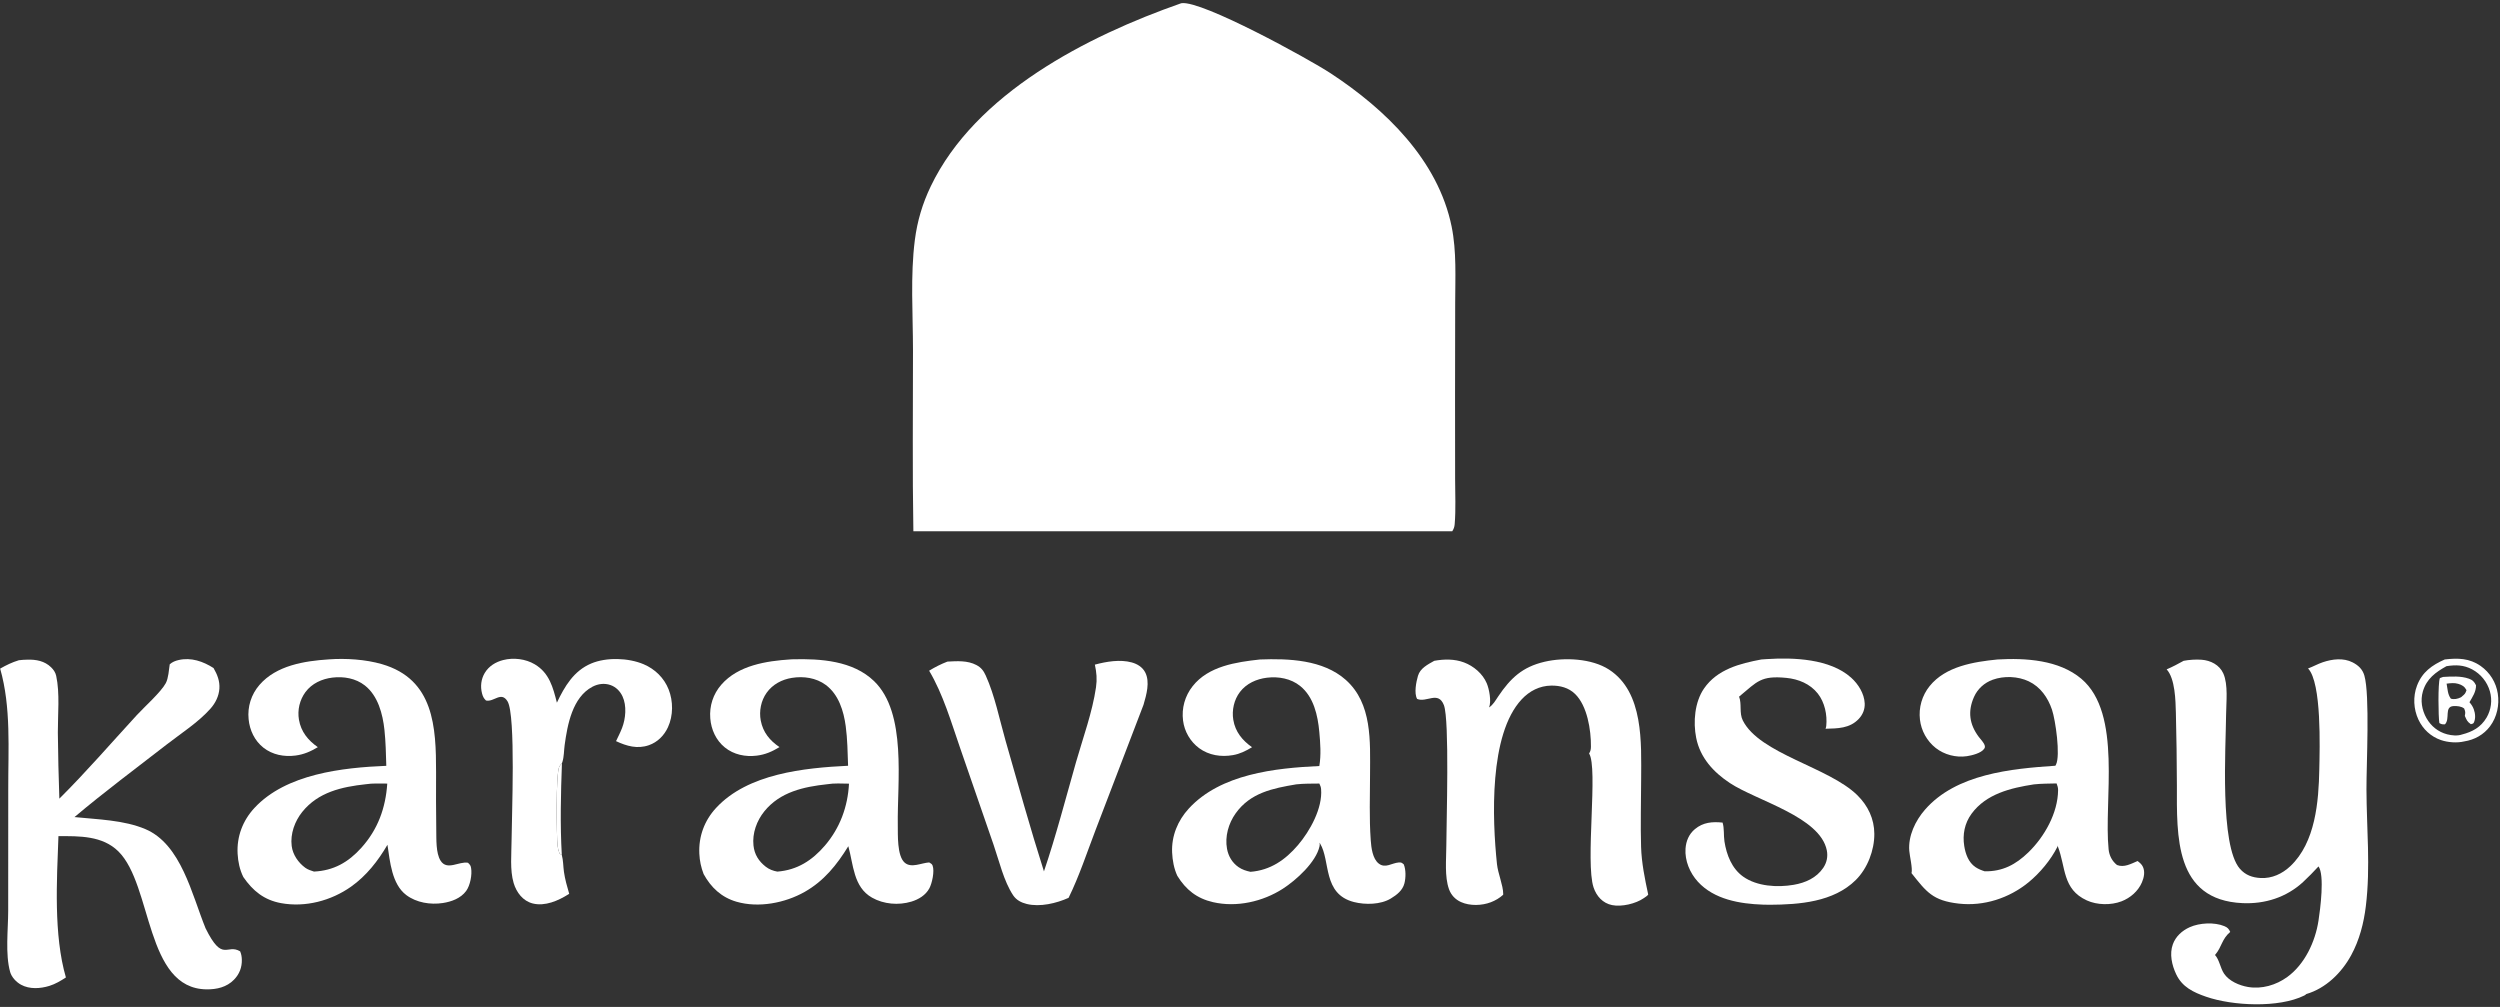
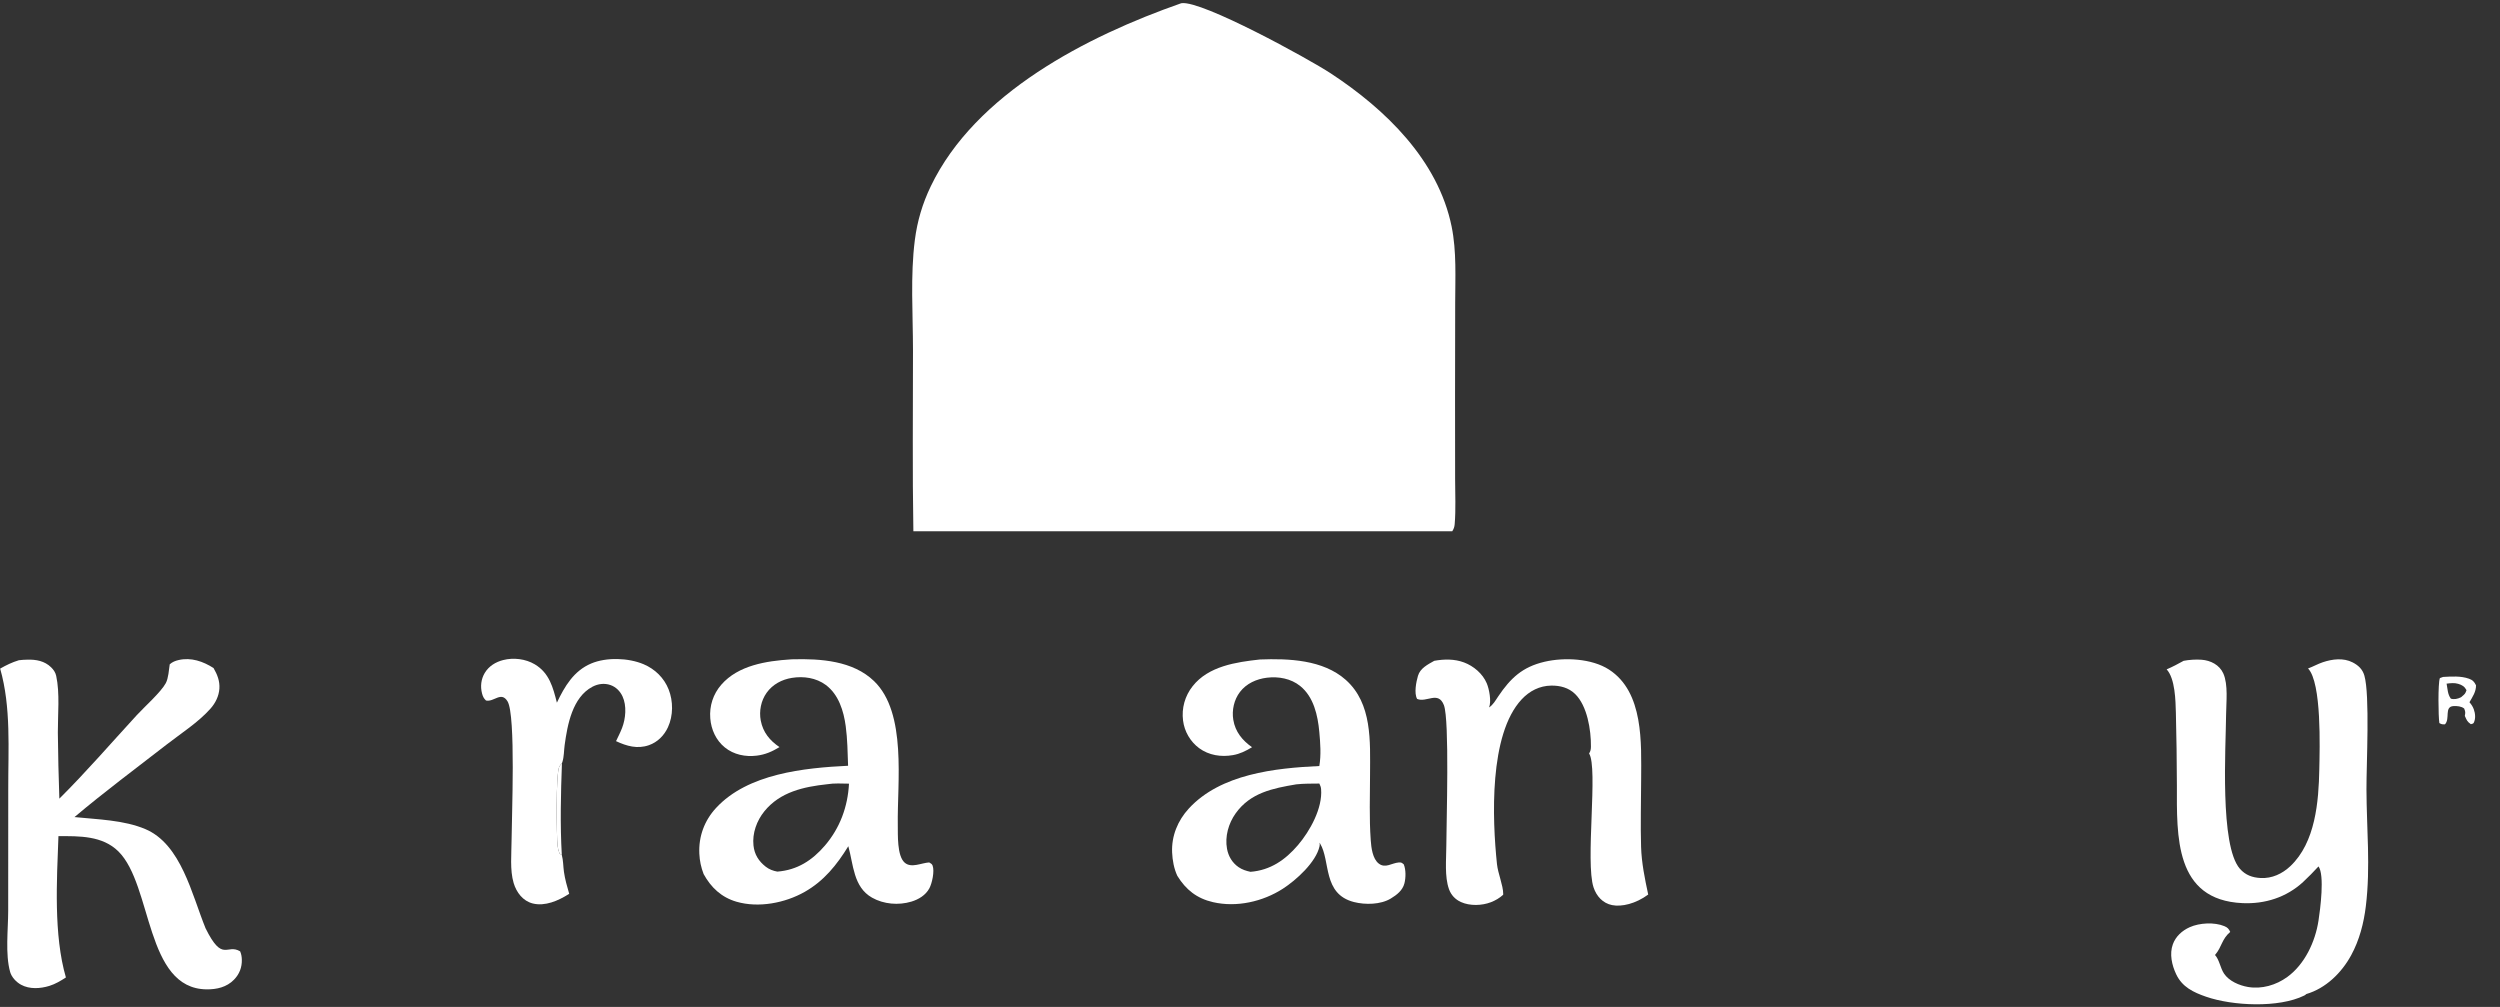
<svg xmlns="http://www.w3.org/2000/svg" width="720" height="290" viewBox="0 0 720 290" fill="none">
  <rect x="0" y="0" width="720" height="290" fill="#333333" stroke="none" />
  <g clip-path="url(#clip0_303_20)">
-     <path d="M704.082 189.925C707.873 189.486 711.196 189.536 714.441 191.809C714.769 192.04 715.085 192.286 715.387 192.548C715.691 192.811 715.98 193.088 716.254 193.379C716.53 193.671 716.789 193.976 717.033 194.293C717.277 194.611 717.505 194.941 717.716 195.281C717.927 195.623 718.12 195.973 718.295 196.333C718.471 196.694 718.628 197.062 718.766 197.438C718.904 197.815 719.023 198.197 719.123 198.585C719.223 198.974 719.302 199.366 719.362 199.762C719.869 203.025 719.131 206.495 717.143 209.158C715.324 211.593 712.672 213.061 709.713 213.524C707.606 214.023 705.033 213.838 702.99 213.139C700.095 212.148 697.814 210.022 696.512 207.262C695.091 204.25 694.907 200.594 696.095 197.475C697.592 193.539 700.409 191.565 704.082 189.925ZM704.586 191.86C701.442 193.609 698.863 195.477 697.79 199.121C697.027 201.714 697.501 204.516 698.83 206.84C700.153 209.153 702.2 210.808 704.79 211.483C706.116 211.829 707.739 211.99 709.058 211.531C712.082 210.758 714.486 209.44 716.125 206.681C716.291 206.399 716.442 206.108 716.578 205.81C716.714 205.512 716.835 205.208 716.94 204.898C717.046 204.588 717.136 204.274 717.209 203.954C717.283 203.635 717.341 203.313 717.382 202.988C717.424 202.663 717.449 202.337 717.457 202.009C717.465 201.681 717.457 201.354 717.432 201.027C717.408 200.701 717.367 200.376 717.309 200.054C717.252 199.732 717.179 199.413 717.089 199.097C716.993 198.763 716.88 198.434 716.75 198.11C716.621 197.788 716.476 197.472 716.315 197.162C716.155 196.854 715.979 196.554 715.788 196.263C715.597 195.972 715.392 195.691 715.173 195.42C714.954 195.15 714.722 194.891 714.477 194.643C714.233 194.396 713.976 194.162 713.707 193.94C713.439 193.718 713.161 193.511 712.871 193.317C712.582 193.123 712.284 192.944 711.977 192.78C709.542 191.485 707.254 191.438 704.586 191.86Z" fill="white" />
    <path d="M703.609 194.957C706.049 194.827 708.72 194.633 711.058 195.464C712.156 195.854 712.598 196.366 713.095 197.371C713.116 199.23 712.102 200.68 711.204 202.24C711.753 202.882 712.166 203.485 712.453 204.279C712.884 205.472 713.034 206.999 712.439 208.156C712.284 208.458 711.916 208.466 711.607 208.567C710.509 207.808 710.41 207.37 709.869 206.18C710.046 205.166 710.062 204.995 709.677 204.048C708.852 203.4 707.662 203.307 706.638 203.352C703.848 203.476 705.711 207.022 704.141 208.613C703.387 208.616 703.218 208.632 702.536 208.247C702.232 206.444 702.109 196.744 702.684 195.292L703.609 194.957ZM704.62 196.891C704.922 198.401 704.893 199.953 705.846 201.211C706.771 201.503 707.814 201.286 708.709 200.838C708.886 200.75 708.921 200.702 709.047 200.581C709.865 199.892 710.025 199.768 710.352 198.761C709.78 197.711 709.105 197.28 707.953 196.94C706.837 196.61 705.757 196.751 704.62 196.891Z" fill="white" />
    <path d="M160.387 202.371C162.611 197.677 165.241 193.204 170.266 191.083C174.651 189.232 180.996 189.451 185.355 191.295C188.627 192.68 191.248 195.223 192.562 198.542C193.912 201.956 193.913 206.109 192.366 209.46C191.273 211.828 189.373 213.742 186.89 214.613C183.567 215.78 180.465 214.87 177.417 213.451C178.02 212.195 178.661 210.939 179.163 209.637C180.202 206.942 180.536 203.245 179.288 200.565C178.582 199.049 177.393 197.843 175.799 197.289C174.073 196.69 172.224 196.934 170.624 197.779C164.835 200.836 163.42 208.757 162.623 214.552C162.413 216.075 162.446 217.985 161.972 219.428C161.93 219.557 161.883 219.685 161.839 219.814C161.513 228.543 161.298 237.535 161.803 246.257C162.224 247.724 162.195 249.563 162.418 251.108C162.729 253.263 163.319 255.329 163.932 257.414L163.691 257.568C160.771 259.407 156.96 261.079 153.441 260.201C150.593 259.49 148.741 257.02 147.932 254.315C146.81 250.561 147.319 245.821 147.334 241.914C147.358 235.562 148.597 205.943 146.164 201.979C144.334 198.997 142.268 202.253 139.969 201.749C139.327 201.151 139.054 200.574 138.834 199.744C138.302 197.729 138.531 195.622 139.6 193.823C140.769 191.857 142.729 190.654 144.909 190.096C147.89 189.333 151.364 189.745 154.018 191.325C158.217 193.823 159.264 197.975 160.387 202.371ZM161.803 246.257C161.298 237.535 161.513 228.543 161.839 219.814C161.617 220.09 161.252 220.437 161.094 220.742C160.017 222.822 160.275 240.792 160.583 243.592C160.669 244.372 160.855 245.089 161.157 245.813L161.803 246.257Z" fill="white" />
    <path d="M161.803 246.257L161.157 245.813C160.855 245.089 160.669 244.372 160.583 243.592C160.275 240.792 160.017 222.822 161.094 220.742C161.252 220.437 161.617 220.09 161.839 219.814C161.513 228.543 161.298 237.535 161.803 246.257Z" fill="white" />
-     <path d="M272.857 190.54C275.627 190.389 278.657 190.186 281.192 191.524C282.573 192.254 283.253 193.146 283.891 194.549C286.499 200.288 287.851 207.184 289.584 213.252C293.179 225.835 296.696 238.487 300.657 250.958C304.16 240.649 306.897 229.981 309.892 219.508C311.897 212.499 314.604 205.123 315.65 197.934C315.991 195.593 315.812 193.703 315.323 191.414C318.632 190.529 322.592 189.85 325.952 190.78C327.542 191.22 329.014 192.115 329.801 193.61C331.266 196.389 330.153 200.145 329.33 202.982L315.52 239.057C313.04 245.542 310.813 252.345 307.755 258.574C304.255 260.156 299.516 261.282 295.721 260.348C294.139 259.959 292.707 259.23 291.787 257.846C289.082 253.775 287.758 247.95 286.161 243.324L276.52 215.435C273.925 207.958 271.641 199.99 267.589 193.16C269.33 192.103 270.955 191.276 272.857 190.54Z" fill="white" />
-     <path d="M507.283 189.926L508.84 189.819C516.568 189.319 527.048 189.7 533.143 195.181C535.199 197.03 536.91 199.759 537.036 202.584C537.111 204.288 536.476 205.822 535.31 207.057C532.71 209.81 529.233 209.789 525.753 209.88C525.854 209.598 525.93 209.378 525.961 209.077C526.284 205.884 525.522 202.267 523.515 199.731C521.304 196.939 517.945 195.571 514.473 195.231C507.097 194.508 506.09 196.306 501.047 200.472L500.852 200.63C501.695 202.775 500.839 205.33 501.935 207.503C506.805 217.159 526.69 220.91 534.925 229.034C537.973 232.041 539.785 235.823 539.806 240.137C539.829 244.877 537.855 250.079 534.467 253.441C528.069 259.793 518.181 260.521 509.712 260.573C509.043 260.572 508.373 260.559 507.704 260.534C501.1 260.308 493.649 259.056 488.972 253.917C486.678 251.397 485.193 247.86 485.43 244.415C485.582 242.209 486.424 240.205 488.149 238.774C490.521 236.806 493.153 236.604 496.101 236.904C496.627 238.527 496.372 240.617 496.643 242.341C497.249 246.197 498.748 250.124 502.029 252.463C505.999 255.293 511.911 255.631 516.59 254.824C519.958 254.244 523.139 252.843 525.108 249.921C526.129 248.406 526.478 246.663 526.116 244.874C524.159 235.219 505.988 230.645 498.23 225.532C493.484 222.405 489.634 218.232 488.498 212.482C487.596 207.92 488.065 202.211 490.75 198.299C494.548 192.765 501.096 191.087 507.283 189.926Z" fill="white" />
-     <path d="M428.852 203.742C430.045 202.96 430.704 201.722 431.488 200.563C435.055 195.285 438.439 192.084 444.827 190.589C450.538 189.253 458.425 189.62 463.401 192.842C473.452 199.352 472.678 214.047 472.651 224.51C472.633 230.948 472.441 237.433 472.632 243.866C472.77 248.537 473.711 253.076 474.682 257.628C474.533 257.949 473.725 258.447 473.412 258.666C471.107 260.276 467.028 261.233 464.258 260.666C461.596 260.121 459.791 258.102 458.95 255.591C456.518 248.334 460.306 221.067 457.657 217.004C458.082 216.362 458.184 215.768 458.19 215.014C458.23 210.254 457.146 203.29 453.629 199.865C451.767 198.05 449.32 197.422 446.765 197.453C443.416 197.493 440.495 198.998 438.233 201.423C428.79 211.551 429.772 235.944 431.13 248.877C431.41 251.537 432.916 255.035 432.921 257.379C432.921 257.484 432.917 257.589 432.915 257.694C431.858 258.642 430.703 259.331 429.374 259.841C426.769 260.841 423.327 260.953 420.759 259.79C419.127 259.051 417.918 257.781 417.311 256.086C416.006 252.44 416.528 247.55 416.539 243.717C416.558 237.102 417.497 207.319 415.838 203.069C414.199 198.87 410.813 202.464 408.125 201.286C407.217 199.647 407.858 196.409 408.373 194.646C409.019 192.432 411.213 191.364 413.072 190.313C415.923 189.801 418.906 189.753 421.643 190.784C424.423 191.832 426.999 194.011 428.181 196.78C428.906 198.479 429.559 202.026 428.852 203.742Z" fill="white" />
+     <path d="M428.852 203.742C430.045 202.96 430.704 201.722 431.488 200.563C435.055 195.285 438.439 192.084 444.827 190.589C450.538 189.253 458.425 189.62 463.401 192.842C473.452 199.352 472.678 214.047 472.651 224.51C472.633 230.948 472.441 237.433 472.632 243.866C472.77 248.537 473.711 253.076 474.682 257.628C471.107 260.276 467.028 261.233 464.258 260.666C461.596 260.121 459.791 258.102 458.95 255.591C456.518 248.334 460.306 221.067 457.657 217.004C458.082 216.362 458.184 215.768 458.19 215.014C458.23 210.254 457.146 203.29 453.629 199.865C451.767 198.05 449.32 197.422 446.765 197.453C443.416 197.493 440.495 198.998 438.233 201.423C428.79 211.551 429.772 235.944 431.13 248.877C431.41 251.537 432.916 255.035 432.921 257.379C432.921 257.484 432.917 257.589 432.915 257.694C431.858 258.642 430.703 259.331 429.374 259.841C426.769 260.841 423.327 260.953 420.759 259.79C419.127 259.051 417.918 257.781 417.311 256.086C416.006 252.44 416.528 247.55 416.539 243.717C416.558 237.102 417.497 207.319 415.838 203.069C414.199 198.87 410.813 202.464 408.125 201.286C407.217 199.647 407.858 196.409 408.373 194.646C409.019 192.432 411.213 191.364 413.072 190.313C415.923 189.801 418.906 189.753 421.643 190.784C424.423 191.832 426.999 194.011 428.181 196.78C428.906 198.479 429.559 202.026 428.852 203.742Z" fill="white" />
    <path d="M362.861 189.932C371.127 189.62 381.011 189.987 387.553 195.779C395.263 202.605 394.596 213.611 394.573 222.938C394.558 229.244 394.32 235.653 394.769 241.945C394.921 244.07 395.272 247.323 397.103 248.723C398.981 250.158 400.835 248.556 402.783 248.398C403.615 248.33 403.653 248.435 404.283 248.934C404.923 250.466 404.889 252.769 404.482 254.375C403.958 256.445 402.282 257.726 400.541 258.782C397.634 260.545 393.19 260.621 389.926 259.785C380.841 257.456 383.24 247.931 380.178 242.921C380.133 242.846 380.082 242.775 380.034 242.702C380.077 243.053 380.108 243.34 380.034 243.69C379.056 248.29 373.284 253.497 369.455 255.959C363.657 259.688 356.134 261.385 349.346 259.822C344.692 258.75 341.543 256.255 339.067 252.239C338.101 250.161 337.667 247.763 337.57 245.488C337.367 240.764 339.19 236.333 342.365 232.873C351.52 222.897 367.249 221.202 379.966 220.612C380.51 217.461 380.254 213.978 379.962 210.806C379.525 206.039 378.36 200.718 374.447 197.563C371.779 195.412 368.214 194.773 364.872 195.18C361.873 195.546 358.97 196.841 357.105 199.29C355.403 201.524 354.734 204.526 355.185 207.286C355.75 210.753 357.793 213.236 360.588 215.197C358.828 216.265 357.121 217.124 355.071 217.478C351.672 218.065 348.183 217.542 345.358 215.476C345.042 215.241 344.738 214.99 344.447 214.724C344.156 214.458 343.88 214.178 343.617 213.884C343.354 213.59 343.106 213.284 342.875 212.965C342.643 212.646 342.428 212.316 342.229 211.975C342.03 211.634 341.848 211.285 341.685 210.926C341.522 210.567 341.377 210.201 341.25 209.828C341.123 209.455 341.016 209.076 340.927 208.691C340.838 208.307 340.769 207.919 340.72 207.528C340.663 207.091 340.629 206.653 340.616 206.213C340.603 205.773 340.612 205.334 340.643 204.895C340.674 204.456 340.728 204.019 340.803 203.585C340.878 203.152 340.974 202.723 341.092 202.299C341.21 201.874 341.349 201.457 341.509 201.047C341.669 200.637 341.849 200.236 342.049 199.844C342.249 199.452 342.468 199.071 342.706 198.701C342.945 198.331 343.201 197.974 343.475 197.629C348.023 191.841 356.043 190.676 362.861 189.932ZM373.306 225.894C366.574 227.033 360.102 228.299 355.859 234.26C353.799 237.154 352.736 240.923 353.38 244.458C353.77 246.595 354.891 248.484 356.694 249.727C357.758 250.461 358.896 250.821 360.147 251.083C365.879 250.629 370.169 247.659 373.82 243.38C377.268 239.341 380.94 232.739 380.474 227.264C380.424 226.673 380.235 226.182 379.968 225.661C377.754 225.692 375.508 225.647 373.306 225.894Z" fill="white" />
-     <path d="M94.672 189.902C99.561 189.542 105.274 189.9 110.012 191.28C125.028 195.652 125.592 209.417 125.589 222.417C125.555 227.979 125.573 233.541 125.645 239.103C125.697 241.658 125.495 245.644 126.882 247.867C128.735 250.839 132.216 248.003 134.777 248.474C135.334 249.034 135.526 249.164 135.671 249.973C136.015 251.891 135.416 255.015 134.25 256.6C132.691 258.717 130.05 259.687 127.537 260.071C123.971 260.615 119.936 259.983 117.005 257.772C112.825 254.621 112.326 248.106 111.584 243.298C108.888 247.93 105.512 252.244 101.106 255.359C95.366 259.417 87.931 261.385 80.955 260.106C76.049 259.207 72.821 256.568 70.075 252.581C69.038 250.482 68.559 248.195 68.432 245.866C68.163 240.918 69.918 236.315 73.277 232.691C82.385 222.863 98.687 221.07 111.255 220.556C111.151 217.116 111.089 213.649 110.723 210.225C110.232 205.632 108.867 200.392 105.084 197.417C102.455 195.349 98.982 194.752 95.719 195.15C92.702 195.519 89.828 196.83 87.976 199.308C87.769 199.59 87.577 199.882 87.399 200.183C87.221 200.485 87.059 200.794 86.912 201.111C86.766 201.429 86.635 201.753 86.521 202.083C86.407 202.414 86.31 202.75 86.229 203.09C86.148 203.43 86.085 203.774 86.038 204.121C85.992 204.468 85.963 204.816 85.952 205.165C85.941 205.515 85.947 205.865 85.97 206.213C85.993 206.563 86.034 206.91 86.093 207.254C86.687 210.741 88.714 213.212 91.534 215.183C89.465 216.42 87.522 217.285 85.11 217.598C81.844 218.022 78.492 217.4 75.866 215.329C73.326 213.326 71.899 210.295 71.6 207.107C71.555 206.667 71.532 206.225 71.532 205.782C71.532 205.34 71.555 204.898 71.6 204.457C71.645 204.017 71.712 203.579 71.802 203.145C71.892 202.712 72.004 202.284 72.138 201.862C72.272 201.44 72.427 201.026 72.603 200.619C72.779 200.213 72.975 199.817 73.192 199.43C73.409 199.044 73.644 198.67 73.899 198.308C74.154 197.946 74.427 197.598 74.718 197.264C79.577 191.637 87.672 190.365 94.672 189.902ZM105.33 225.862C98.457 226.61 91.652 228.115 87.056 233.822C84.886 236.517 83.575 240.156 84.005 243.637C84.314 246.136 85.899 248.439 87.911 249.912C88.649 250.453 89.568 250.736 90.43 251.014C96.082 250.735 100.298 248.354 104.062 244.171C108.828 238.876 111.055 232.719 111.532 225.67C109.497 225.678 107.34 225.54 105.33 225.862Z" fill="white" />
    <path d="M227.71 189.905C227.91 189.89 228.11 189.88 228.311 189.875C236.328 189.67 245.623 190.271 251.729 196.157C261.254 205.34 258.366 225.398 258.564 237.591C258.608 240.336 258.311 246.495 260.556 248.449C262.462 250.107 265.387 248.507 267.607 248.38C268.052 248.672 268.397 248.774 268.591 249.296C269.195 250.919 268.432 254.401 267.648 255.852C266.587 257.817 264.56 259.039 262.476 259.667C258.792 260.776 254.503 260.43 251.141 258.52C245.738 255.451 245.806 249.009 244.315 243.712C241.021 249.073 237.303 253.717 231.746 256.865C226.076 260.076 218.474 261.546 212.111 259.697C207.79 258.442 204.773 255.612 202.644 251.73C201.905 249.808 201.503 247.93 201.408 245.868C201.179 240.906 202.854 236.338 206.224 232.689C215.369 222.787 231.625 221.152 244.25 220.537C244.113 216.757 244.072 212.889 243.568 209.14C242.979 204.752 241.525 200.015 237.822 197.262C235.049 195.201 231.422 194.688 228.069 195.229C225.182 195.694 222.519 197.097 220.799 199.507C219.168 201.792 218.573 204.792 219.101 207.538C219.752 210.923 221.707 213.291 224.497 215.165C222.354 216.451 220.448 217.315 217.947 217.624C214.681 218.027 211.32 217.355 208.729 215.243C206.201 213.182 204.819 210.115 204.561 206.898C204.275 203.328 205.371 199.916 207.722 197.209C212.591 191.601 220.717 190.359 227.71 189.905ZM238.229 225.86C231.483 226.591 224.677 228.061 220.143 233.645C217.936 236.363 216.625 239.978 217.002 243.503C217.28 246.1 218.503 248.028 220.549 249.625C221.508 250.374 222.673 250.816 223.869 251.023C229.599 250.583 233.912 247.803 237.584 243.513C241.917 238.453 244.164 232.32 244.511 225.694C242.438 225.671 240.28 225.521 238.229 225.86Z" fill="white" />
-     <path d="M575.29 189.928C583.354 189.467 592.982 190.035 599.439 195.497C611.296 205.528 605.851 230.625 607.279 244.613C607.463 246.409 608.285 248.007 609.7 249.126C611.749 249.93 613.746 248.769 615.626 247.972C616.256 248.462 616.835 248.924 617.17 249.67C617.811 251.096 617.468 252.752 616.87 254.132C615.775 256.663 613.545 258.605 610.993 259.582C607.961 260.742 603.961 260.673 601.003 259.318C593.942 256.082 594.993 249.827 592.662 243.784L592.549 243.498L592.556 243.836C590.665 247.629 587.494 251.433 584.202 254.121C578.613 258.684 571.344 261.047 564.136 260.24C556.595 259.396 554.785 256.833 550.517 251.468C550.878 250.129 549.991 246.58 549.871 245.025C549.539 240.724 551.615 236.378 554.397 233.185C563.372 222.882 579.246 221.381 591.948 220.532C592.007 220.426 592.07 220.323 592.125 220.215C593.446 217.614 591.988 207.369 590.965 204.364C589.786 200.9 587.652 197.827 584.279 196.222C581.178 194.747 577.119 194.599 573.897 195.765C571.51 196.629 569.561 198.372 568.523 200.698C566.649 204.892 567.203 208.618 569.867 212.195C570.384 212.888 571.359 213.854 571.592 214.682C571.703 215.077 571.67 215.313 571.449 215.641C570.591 216.916 567.866 217.577 566.44 217.785C563.327 218.241 559.959 217.36 557.486 215.416C557.173 215.167 556.872 214.903 556.584 214.625C556.297 214.346 556.024 214.054 555.765 213.749C555.506 213.444 555.262 213.127 555.034 212.798C554.807 212.468 554.596 212.129 554.401 211.779C554.206 211.429 554.03 211.07 553.871 210.703C553.712 210.335 553.571 209.961 553.448 209.58C553.325 209.199 553.222 208.813 553.138 208.422C553.053 208.03 552.988 207.636 552.942 207.238C552.892 206.811 552.863 206.383 552.856 205.953C552.849 205.523 552.864 205.094 552.899 204.666C552.934 204.238 552.991 203.812 553.069 203.39C553.147 202.967 553.246 202.549 553.365 202.136C553.484 201.723 553.624 201.317 553.784 200.919C553.944 200.52 554.123 200.13 554.322 199.749C554.521 199.367 554.738 198.997 554.973 198.638C555.209 198.278 555.462 197.932 555.732 197.598C560.315 191.893 568.47 190.607 575.29 189.928ZM585.735 225.905C579.126 226.93 572.008 228.619 567.801 234.367C565.814 237.082 565.179 240.329 565.698 243.629C566.062 245.935 566.921 248.382 568.948 249.738C569.739 250.267 570.694 250.664 571.601 250.936C576.709 251.021 580.523 249.014 584.156 245.496C588.807 240.993 592.674 234.145 592.731 227.557C592.737 226.85 592.553 226.279 592.297 225.628C590.117 225.685 587.903 225.666 585.735 225.905Z" fill="white" />
    <path d="M664.717 192.517C666.149 192.001 667.483 191.229 668.94 190.735C671.682 189.805 674.894 189.396 677.559 190.767C679.208 191.616 680.411 192.745 680.936 194.555C682.557 200.143 681.521 220.084 681.541 227.326C681.573 238.657 682.741 249.592 681.366 260.95C680.77 265.876 679.514 270.75 677.126 275.127C674.371 280.179 669.836 284.64 664.218 286.284C664.029 286.454 663.882 286.588 663.652 286.702C656.269 290.352 642.976 289.696 635.351 287.056C631.678 285.784 628.476 284.264 626.735 280.578C625.507 277.978 624.762 274.747 625.779 271.956C626.612 269.669 628.454 268.009 630.643 267.031C633.459 265.772 637.731 265.535 640.608 266.727C641.548 267.117 641.892 267.499 642.305 268.396C639.882 270.438 639.888 272.679 638.064 274.86C638.016 274.918 637.964 274.973 637.914 275.029C639.178 276.39 639.444 278.777 640.516 280.39C641.961 282.564 644.929 283.818 647.409 284.246C651.378 284.931 655.51 283.717 658.735 281.374C663.77 277.717 666.788 271.235 667.724 265.17C668.225 261.916 669.536 252.015 667.728 249.528C666.309 251.08 664.832 252.574 663.297 254.01C658.486 258.447 652.304 260.397 645.834 260.102C626.218 259.21 626.934 240.773 626.944 226.134C626.924 219.184 626.827 212.235 626.653 205.287C626.558 201.78 626.454 195.465 623.996 192.776C625.691 192.059 627.279 191.199 628.888 190.313C630.484 190.012 632.411 189.885 634.035 190.002C636.653 190.19 639.203 191.477 640.314 193.955C641.76 197.181 641.144 202.282 641.116 205.795C641.041 215.228 639.242 243.527 645.092 250.21C646.697 252.044 648.693 252.746 651.081 252.869C654.319 253.037 657.279 251.659 659.608 249.465C666.867 242.628 667.785 230.824 667.96 221.495C668.072 215.567 668.689 196.637 664.717 192.517Z" fill="white" />
    <path d="M5.436 190.148C6.237 190.035 7.057 190.008 7.865 189.983C10.389 189.904 12.838 190.356 14.71 192.174C15.419 192.863 15.97 193.66 16.182 194.635C17.276 199.653 16.635 205.81 16.66 210.974C16.725 217.321 16.87 223.667 17.093 230.011C24.851 222.298 31.987 214.019 39.386 205.971C41.587 203.577 46.349 199.345 47.739 196.762C48.513 195.325 48.634 192.945 48.882 191.319C49.636 190.646 50.474 190.315 51.447 190.091C55.053 189.26 58.506 190.481 61.501 192.396C62.586 194.283 63.332 196.121 63.182 198.342C63.037 200.475 62.047 202.476 60.644 204.059C57.126 208.029 52.144 211.206 47.957 214.457C39.093 221.341 30.027 228.083 21.449 235.317C28.078 235.999 35.68 236.157 41.875 238.787C52.182 243.165 55.229 257.584 59.203 267.35C64.159 277.354 65.297 271.665 69.164 273.992C69.495 274.786 69.622 275.498 69.646 276.352C69.71 278.595 68.956 280.546 67.387 282.154C65.28 284.312 62.424 284.97 59.495 284.936C41.765 284.731 43.958 254.946 34.088 245.197C29.496 240.66 22.824 240.786 16.831 240.815C16.363 253.576 15.412 269.212 18.98 281.509C17.481 282.483 15.931 283.408 14.214 283.938C11.608 284.742 8.526 284.949 6.059 283.601C4.692 282.855 3.348 281.446 2.92 279.929C1.478 274.822 2.353 267.689 2.36 262.32L2.376 227.38C2.343 215.86 3.238 203.727 0.045 192.561C1.832 191.544 3.455 190.752 5.436 190.148Z" fill="white" />
    <path d="M340.102 0.964C340.176 0.948 340.25 0.924 340.326 0.914C346.231 0.143 376.806 16.894 383.29 21.152C399.001 31.471 414.162 46.105 418.065 65.224C419.535 72.425 419.101 80.036 419.093 87.356L419.054 114.368L419.074 137.968C419.076 142.262 419.306 146.698 418.949 150.971C418.883 151.755 418.681 152.348 418.249 153.003L342.553 152.995L263.052 153.01C262.75 135.653 262.95 118.26 262.942 100.9C262.938 90.518 262.155 79.389 263.477 69.113C264.18 63.651 265.669 58.643 268.049 53.677C280.906 26.84 313.126 10.411 340.102 0.964Z" fill="white" />
  </g>
  <defs>
    <clipPath id="clip0_303_20">
      <rect width="720" height="290" fill="white" />
    </clipPath>
  </defs>
</svg>